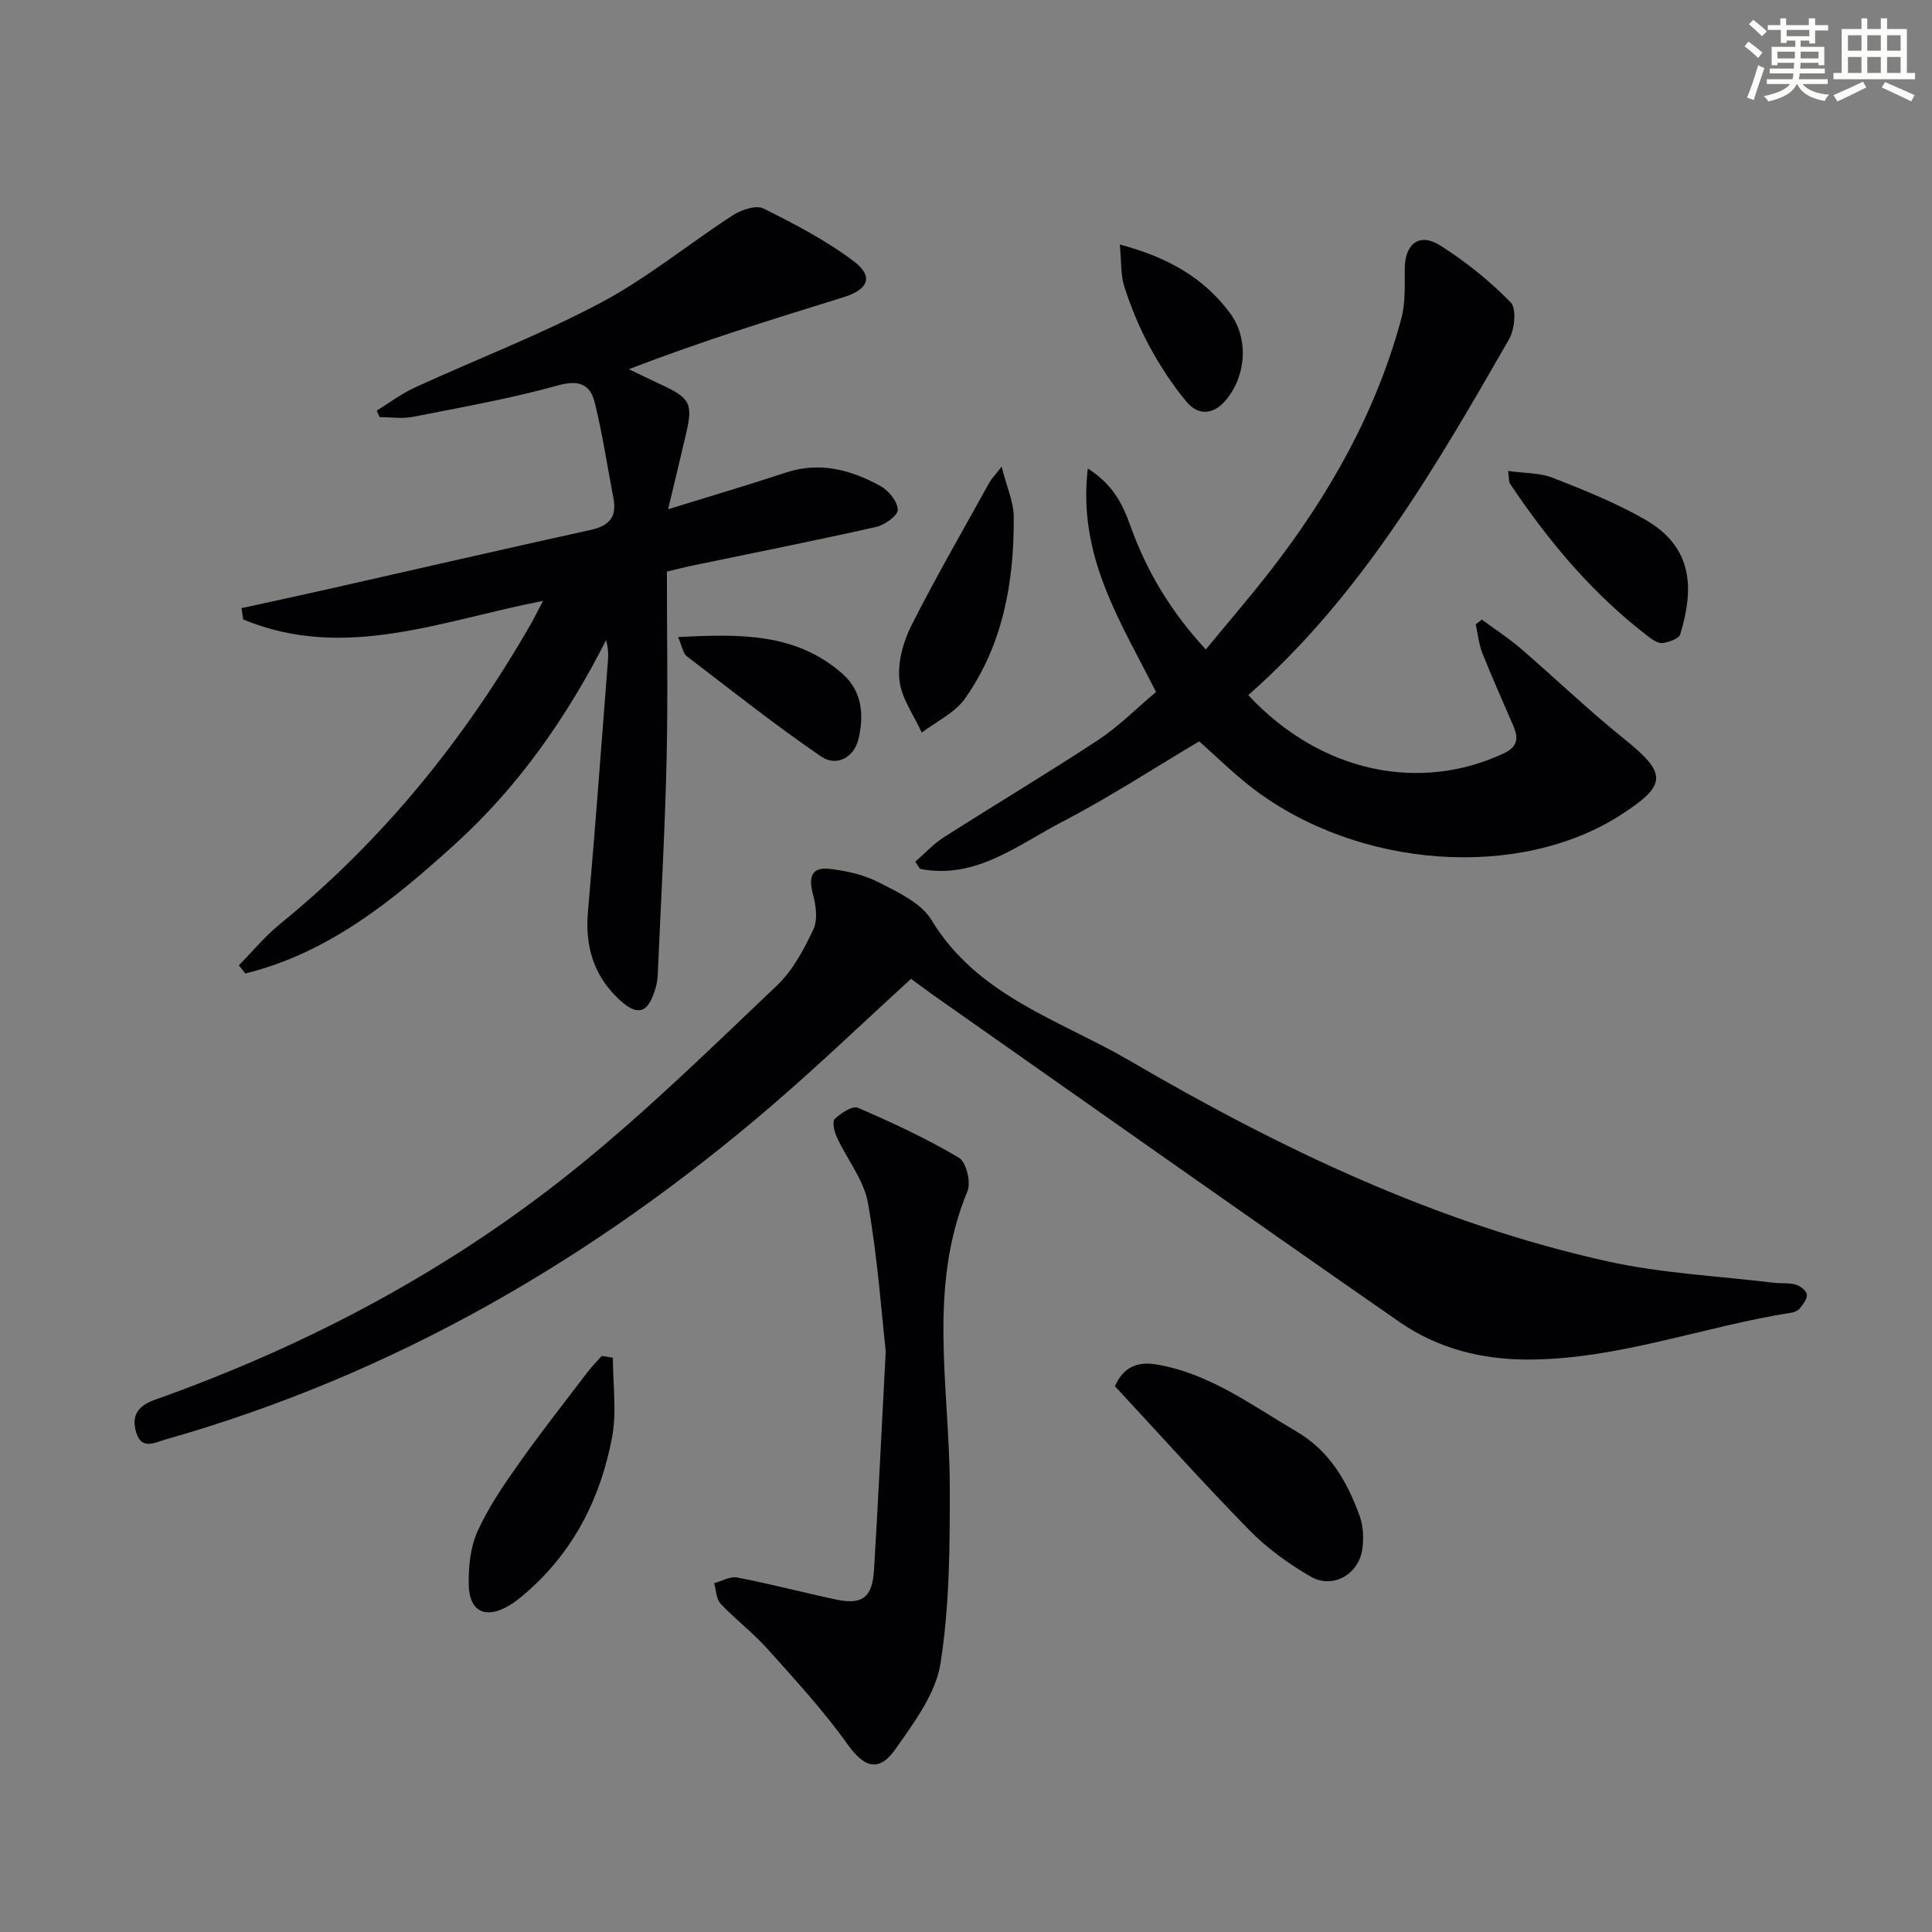
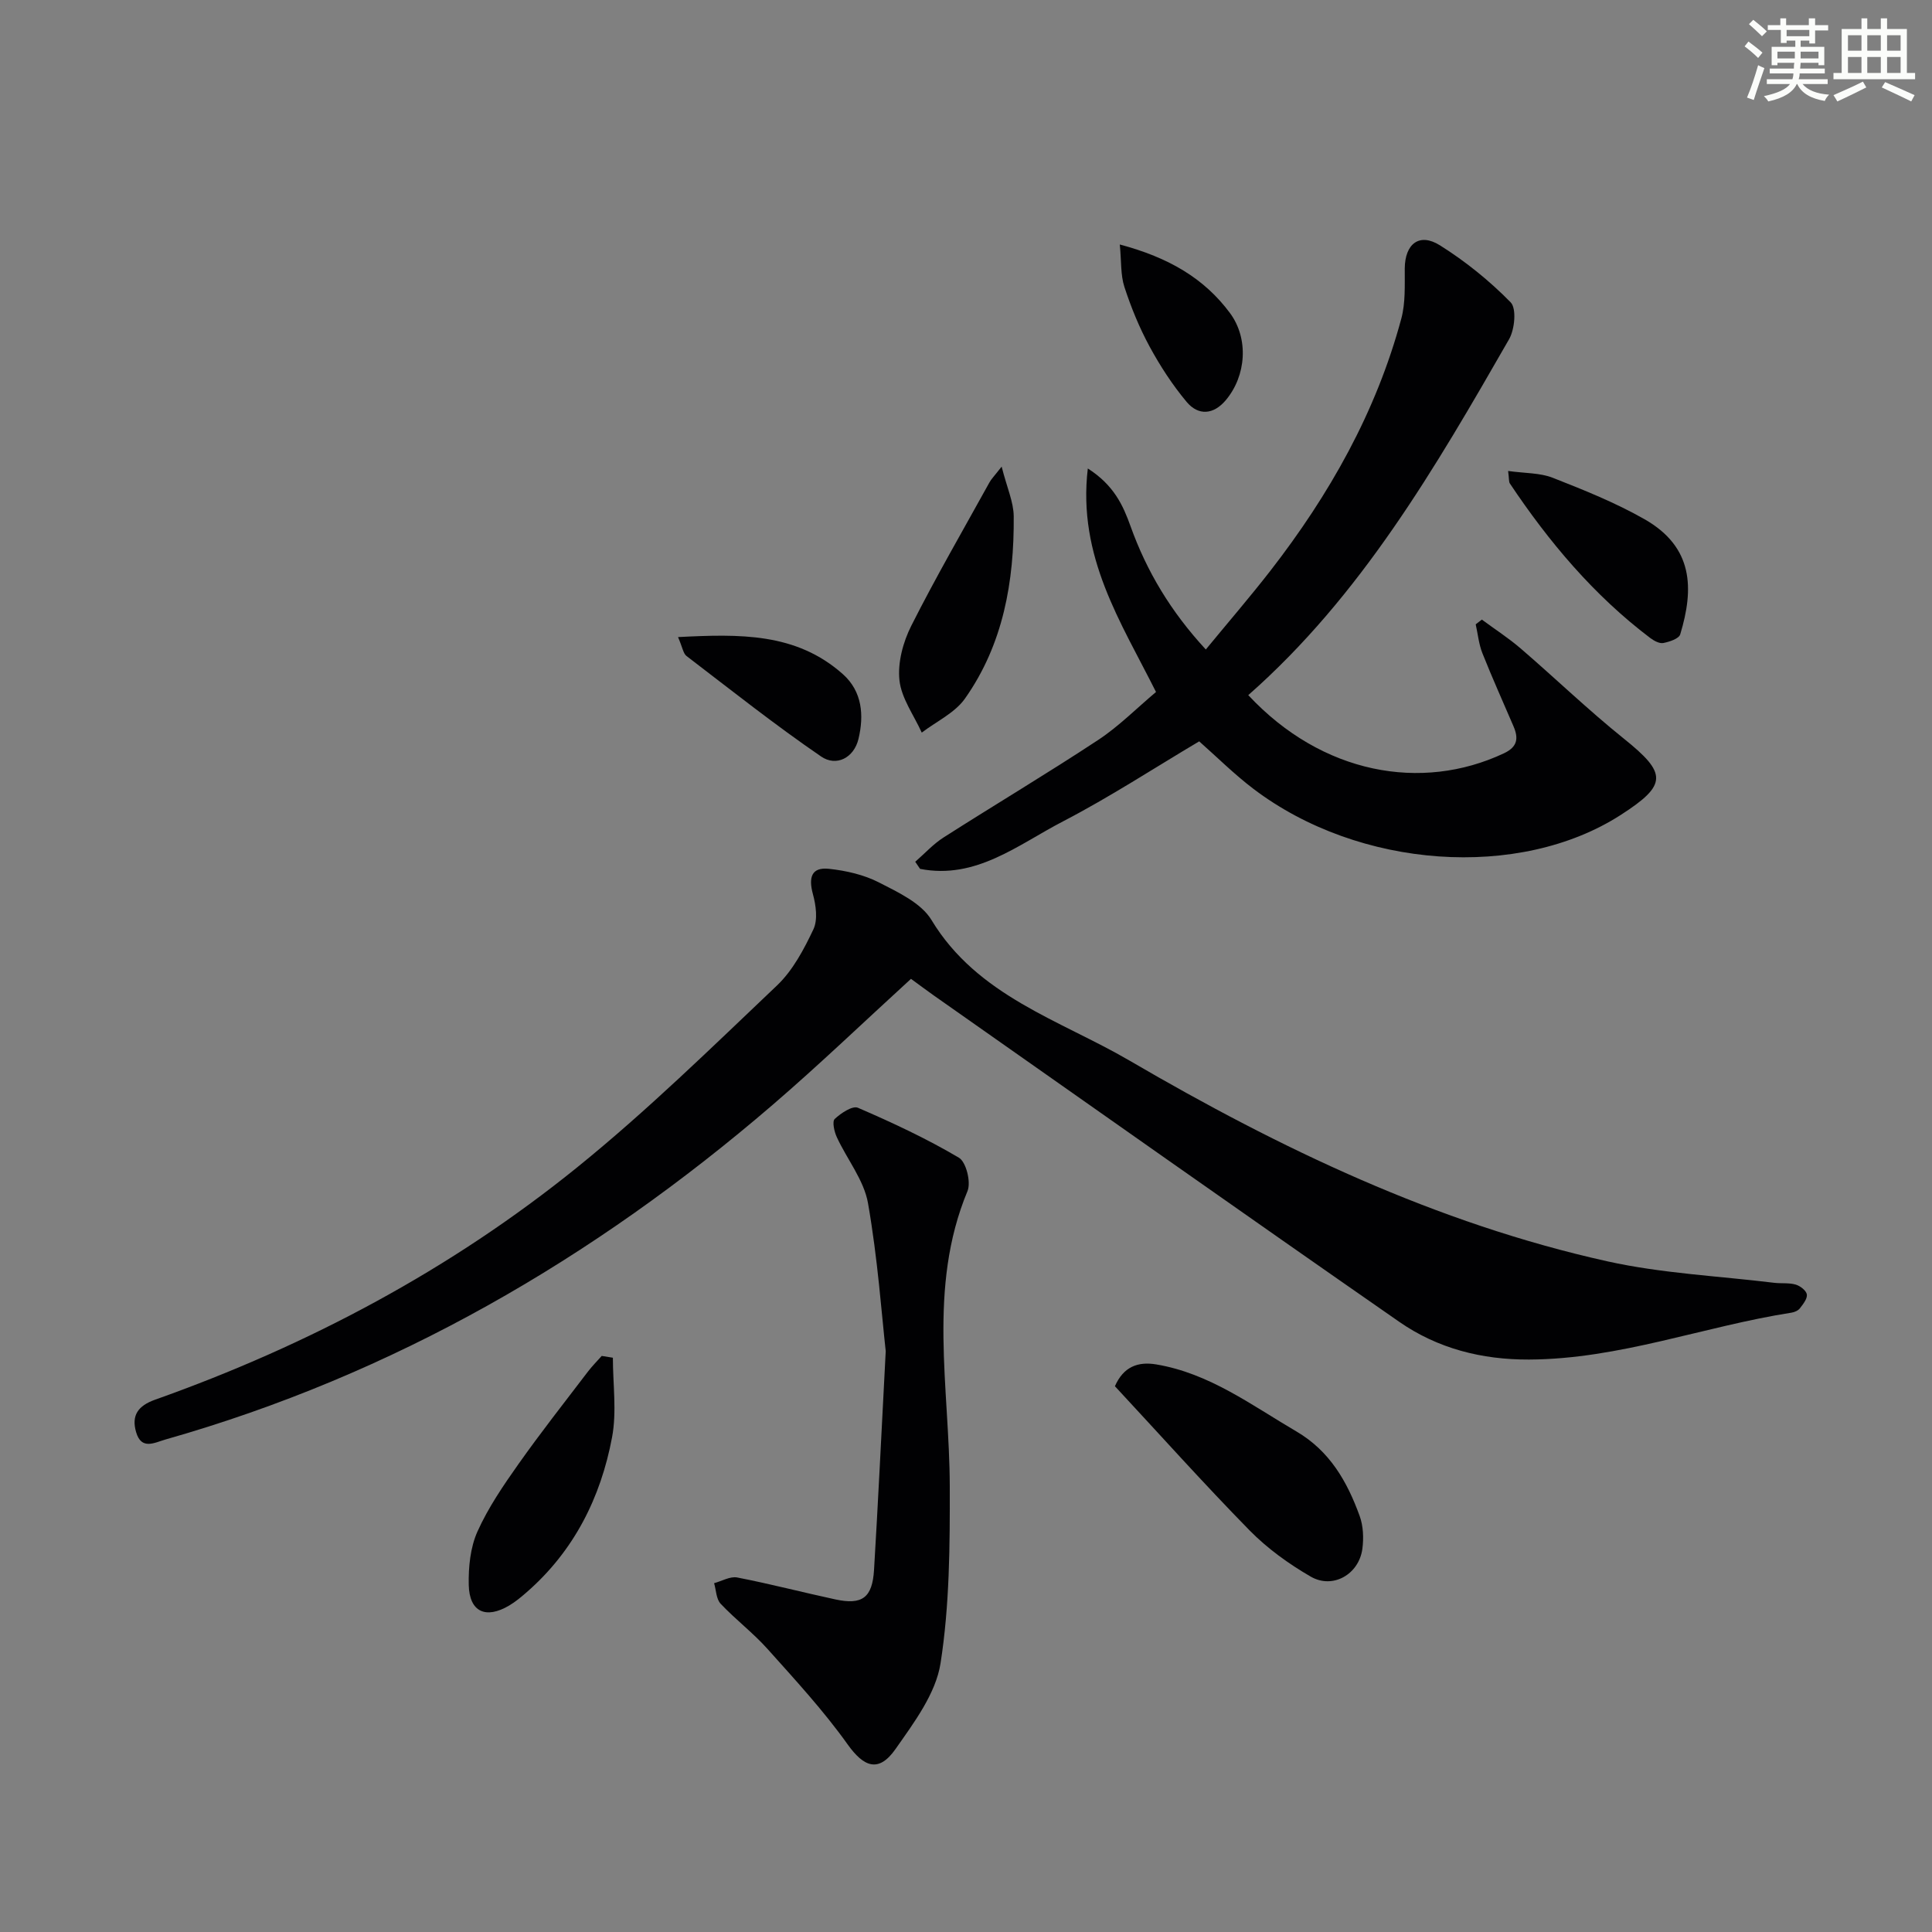
<svg xmlns="http://www.w3.org/2000/svg" enable-background="new 0 0 400 400" viewBox="0 0 400 400">
  <rect x="0" y="0" width="400" height="400" fill="#808080" stroke="none" />
  <g fill="#010103">
    <path d="m188.61 202.66c-9.73 8.89-18.97 17.77-28.67 26.11-37.04 31.85-78.45 55.85-125.67 69.26-2.28.65-4.99 2.26-6.09-1.52-1.02-3.49.42-5.47 3.93-6.72 31.76-11.28 61.24-26.95 87.43-48.14 14.46-11.7 27.82-24.79 41.33-37.62 3.27-3.11 5.58-7.48 7.54-11.63.94-2 .52-4.99-.11-7.3-.91-3.37-.35-5.62 3.34-5.22 3.53.38 7.23 1.22 10.36 2.83 3.95 2.03 8.72 4.24 10.85 7.76 9.53 15.79 26.64 20.73 41.03 29.13 31.07 18.14 63.51 33.69 98.93 41.55 11.28 2.5 23 3.03 34.51 4.44 1.48.18 3.05-.04 4.46.37.93.27 2.18 1.23 2.31 2.04.13.87-.77 2-1.43 2.86-.36.48-1.11.81-1.74.91-18.18 2.84-35.64 9.63-54.35 9.71-9.81.04-18.92-2.29-26.87-7.81-32.24-22.4-64.31-45.05-96.44-67.62-1.5-1.06-2.96-2.16-4.65-3.39z" />
-     <path d="m50 125.91c6.01-1.32 12.03-2.6 18.03-3.96 18.11-4.09 36.2-8.26 54.33-12.25 3.79-.84 5.39-2.71 4.65-6.54-1.28-6.63-2.26-13.33-3.89-19.87-.92-3.69-3.23-4.71-7.58-3.5-9.85 2.74-19.98 4.53-30.03 6.51-2.22.44-4.6.06-6.91.06-.2-.45-.41-.9-.61-1.35 2.64-1.62 5.15-3.52 7.95-4.8 12.83-5.88 26.08-10.96 38.52-17.57 9.58-5.1 18.12-12.15 27.28-18.08 1.74-1.13 4.78-2.15 6.31-1.4 6.47 3.21 12.98 6.61 18.72 10.94 4.17 3.14 3.04 5.84-2.2 7.46-14.7 4.55-29.4 9.1-44.38 14.88 2.22 1.06 4.44 2.14 6.67 3.18 6.05 2.8 6.64 3.93 5.17 10.23-1.12 4.81-2.28 9.61-3.7 15.58 8.8-2.72 16.65-5.04 24.42-7.6 7.04-2.31 13.47-.54 19.56 2.81 1.68.93 3.52 3.2 3.57 4.9.03 1.19-2.72 3.15-4.5 3.56-12.61 2.84-25.28 5.35-37.94 7.98-1.6.33-3.18.74-5.37 1.26 0 13.15.24 26.14-.06 39.11-.35 14.78-1.19 29.55-1.83 44.32-.04.83-.15 1.67-.36 2.46-1.56 5.77-3.88 6.42-8.09 2.26-4.97-4.91-6.6-10.83-6-17.74 1.52-17.36 2.8-34.75 4.15-52.12.1-1.29.01-2.59-.39-4.1-8.06 15.82-18.02 30.18-31.14 42.11-12.87 11.71-26.27 22.65-43.55 26.91-.45-.56-.9-1.13-1.35-1.69 2.82-2.86 5.4-6.01 8.49-8.53 21.32-17.33 38.27-38.29 51.91-62.04.82-1.43 1.54-2.92 2.57-4.88-20.86 4.01-41.06 12.57-62.07 3.84-.13-.78-.24-1.56-.35-2.34z" />
    <path d="m306.8 128.28c2.69 1.99 5.52 3.81 8.05 5.99 7.16 6.16 13.98 12.74 21.34 18.65 8.98 7.2 9.07 9.55-.61 15.79-20.98 13.52-54.22 11.22-76.1-5.41-3.96-3.01-7.51-6.55-11.2-9.81-9.34 5.54-18.51 11.54-28.2 16.57-9.28 4.81-18.03 12.1-29.59 9.83-.33-.49-.67-.98-1-1.47 1.95-1.7 3.73-3.67 5.88-5.04 10.63-6.79 21.48-13.25 32.01-20.19 4.26-2.81 7.92-6.53 11.96-9.92-7.22-14.43-16.29-27.98-14.12-46.28 5.41 3.47 7.29 7.62 8.85 11.97 3.35 9.34 8.33 17.66 15.58 25.51 4.58-5.57 9.1-10.81 13.34-16.26 12.23-15.75 21.93-32.88 27.14-52.26.88-3.29.69-6.91.71-10.38.04-5.07 3.01-7.46 7.28-4.78 5.29 3.32 10.27 7.34 14.64 11.8 1.26 1.28.85 5.61-.33 7.66-15.25 26.56-30.61 53.08-53.99 73.67 15.26 16.36 35.88 20.06 52.92 12.05 2.85-1.34 3.06-3.12 1.99-5.61-2.16-5.03-4.41-10.03-6.43-15.11-.75-1.88-.94-3.98-1.39-5.99.43-.33.85-.65 1.27-.98z" />
    <path d="m183.38 279.75c-.82-7.33-1.64-19.09-3.67-30.65-.84-4.78-4.34-9.07-6.46-13.67-.53-1.14-.99-3.23-.43-3.76 1.27-1.2 3.68-2.8 4.8-2.32 7.14 3.08 14.23 6.39 20.91 10.34 1.51.89 2.54 5.08 1.78 6.91-8.32 20.01-3.73 40.65-3.67 61.09.03 12.24-.03 24.64-1.91 36.67-.98 6.28-5.49 12.29-9.33 17.77-3.48 4.96-6.56 3.73-9.92-.99-4.98-6.98-10.85-13.35-16.59-19.76-2.98-3.33-6.62-6.08-9.69-9.34-.92-.98-.93-2.81-1.35-4.26 1.6-.43 3.32-1.46 4.78-1.18 6.81 1.32 13.53 3.08 20.32 4.54 5.56 1.2 7.66-.34 8.01-6.12.82-13.58 1.47-27.18 2.42-45.27z" />
    <path d="m230.83 287c1.78-4.04 4.76-5.15 8.57-4.51 10.99 1.84 19.69 8.42 28.98 13.86 6.95 4.07 10.54 10.4 13.12 17.51.76 2.08.86 4.61.56 6.84-.73 5.27-6.13 8.36-10.69 5.72-4.55-2.63-8.97-5.82-12.64-9.55-9.53-9.72-18.6-19.86-27.9-29.87z" />
    <path d="m126.89 281.1c0 5.5.83 11.16-.17 16.48-2.35 12.51-7.9 23.56-17.71 32.1-1.12.98-2.29 1.95-3.56 2.71-4.86 2.89-8.27 1.36-8.4-4.23-.08-3.71.32-7.77 1.81-11.09 2.22-4.94 5.36-9.53 8.51-13.99 4.6-6.51 9.53-12.77 14.36-19.11.87-1.14 1.9-2.17 2.85-3.24.77.12 1.54.24 2.31.37z" />
    <path d="m207.38 96.61c1.1 4.36 2.47 7.31 2.5 10.27.11 13.48-2.16 26.51-10.1 37.76-2.1 2.97-5.92 4.73-8.94 7.04-1.63-3.61-4.22-7.11-4.62-10.85-.39-3.65.75-7.9 2.45-11.27 5.07-10.05 10.73-19.81 16.18-29.67.36-.68.95-1.26 2.53-3.28z" />
    <path d="m312.24 97.51c3.5.49 6.6.37 9.24 1.41 6.47 2.54 13 5.16 19.02 8.59 10.11 5.77 10.25 14.35 7.37 23.83-.27.9-2.23 1.54-3.5 1.79-.82.15-1.95-.47-2.72-1.05-11.68-8.84-20.95-19.87-29.04-31.97-.24-.34-.15-.92-.37-2.6z" />
    <path d="m140.38 131.9c12.81-.65 24.45-.93 34.13 7.68 4.03 3.59 4.39 8.56 3.23 13.4-.94 3.94-4.6 5.8-7.73 3.65-9.56-6.54-18.65-13.76-27.86-20.8-.69-.51-.82-1.73-1.77-3.93z" />
    <path d="m231.84 50.62c10.17 2.71 17.5 7.03 22.81 14.19 3.94 5.32 3.37 13.01-.86 18.04-2.53 3.01-5.67 3.27-8.11.36-2.94-3.52-5.49-7.44-7.68-11.48-2.12-3.91-3.83-8.1-5.21-12.34-.8-2.45-.6-5.24-.95-8.77z" />
  </g>
  <path d="m361.2 9.6.8-1c.9.7 1.9 1.4 2.9 2.3l-.9 1.1c-1-1-2-1.8-2.8-2.4zm.5 10.6c.9-2.1 1.6-4.3 2.3-6.7.4.2.8.4 1.3.6-.7 2.1-1.5 4.3-2.2 6.6zm.4-15.2.9-.9c1 .8 2 1.6 2.8 2.4l-1 1c-.9-.9-1.8-1.7-2.7-2.5zm12.5-1.2h1.2v1.4h2.7v1.1h-2.7v2.7h-1.2v-.6h-1.8v1.3h4.9v3.8h-1.2v-.5h-3.7c0 .4-.1.9-.1 1.2h5.1v1h-5.2c0 .5-.1.9-.2 1.2h6v1h-5.2c1.1 1.3 2.9 2 5.5 2.2-.4.4-.7.8-.9 1.3-2.9-.5-4.8-1.6-5.7-3.5h-.1c-.8 1.7-2.7 2.9-5.9 3.6-.2-.4-.6-.8-.9-1.1 2.8-.6 4.6-1.4 5.4-2.5h-4.8v-1h5.3c.1-.3.2-.7.2-1.2h-4.9v-1h5c0-.4 0-.8.1-1.2h-3.5v.5h-1.2v-3.8h4.9v-1.3h-1.8v.5h-1.2v-2.7h-2.7v-1h2.6v-1.4h1.2v1.4h4.7v-1.4zm-6.6 8.3h3.6c0-.4 0-.9 0-1.4h-3.6zm1.9-4.6h4.7v-1.3h-4.7zm6.6 3.2h-3.7v1.4h3.7z" fill="#fbfcfa" />
  <path d="m385.3 3.8h1.3v2.2h2.8v-2.2h1.3v2.2h4.1v9.1h1.7v1.3h-16.9v-1.3h1.7v-9.1h4.1v-2.2zm.4 13.1.7 1.2c-1.8.9-3.8 1.9-6 2.9-.2-.4-.5-.8-.8-1.3 2.3-1 4.3-1.9 6.1-2.8zm-3.1-6.4h2.8v-3.2h-2.8zm0 4.6h2.8v-3.3h-2.8zm4-4.6h2.8v-3.2h-2.8zm0 4.6h2.8v-3.3h-2.8zm3.7 1.9c2.1.9 4.1 1.8 6.1 2.7l-.7 1.3c-2.2-1.1-4.2-2-6.1-2.9zm3.2-9.7h-2.8v3.2h2.8zm-2.8 7.8h2.8v-3.3h-2.8z" fill="#fbfcfa" />
</svg>